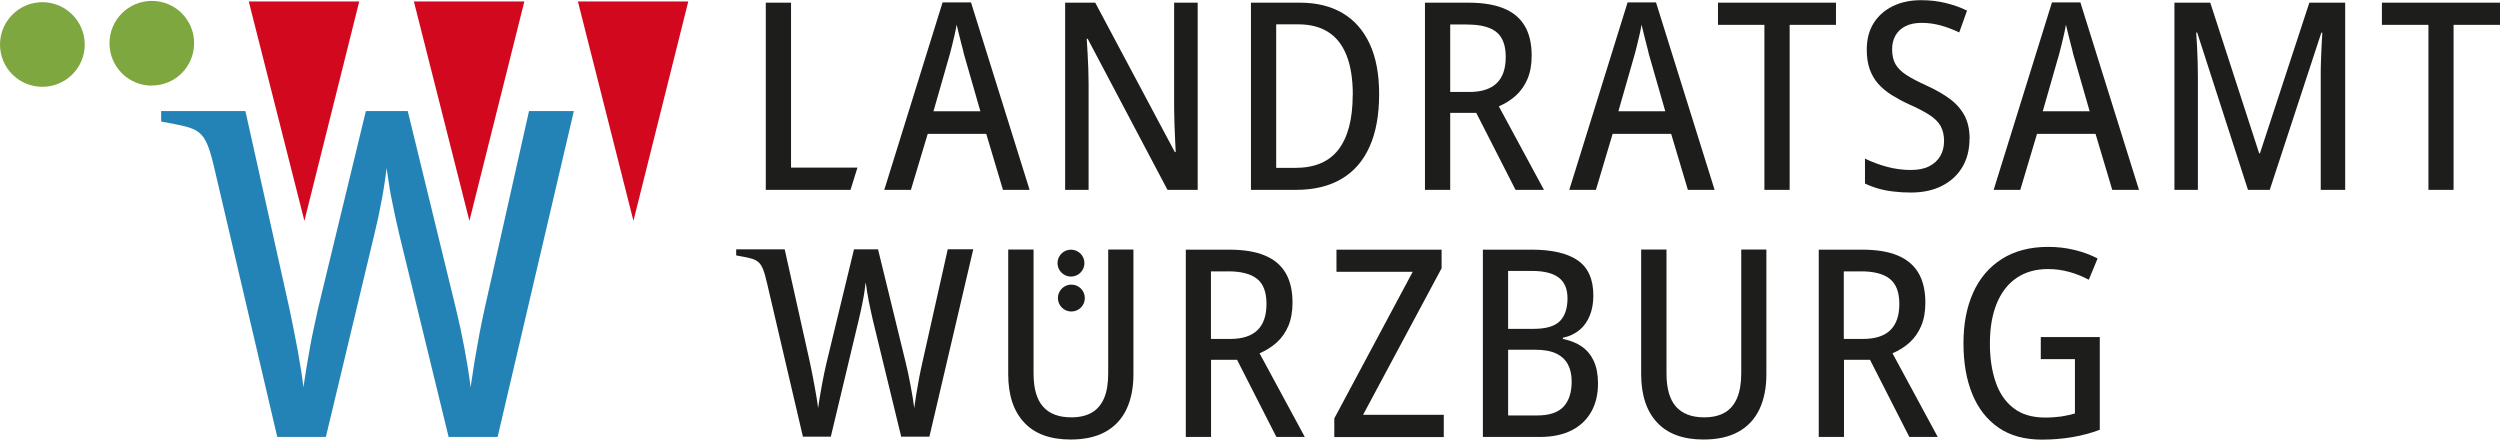
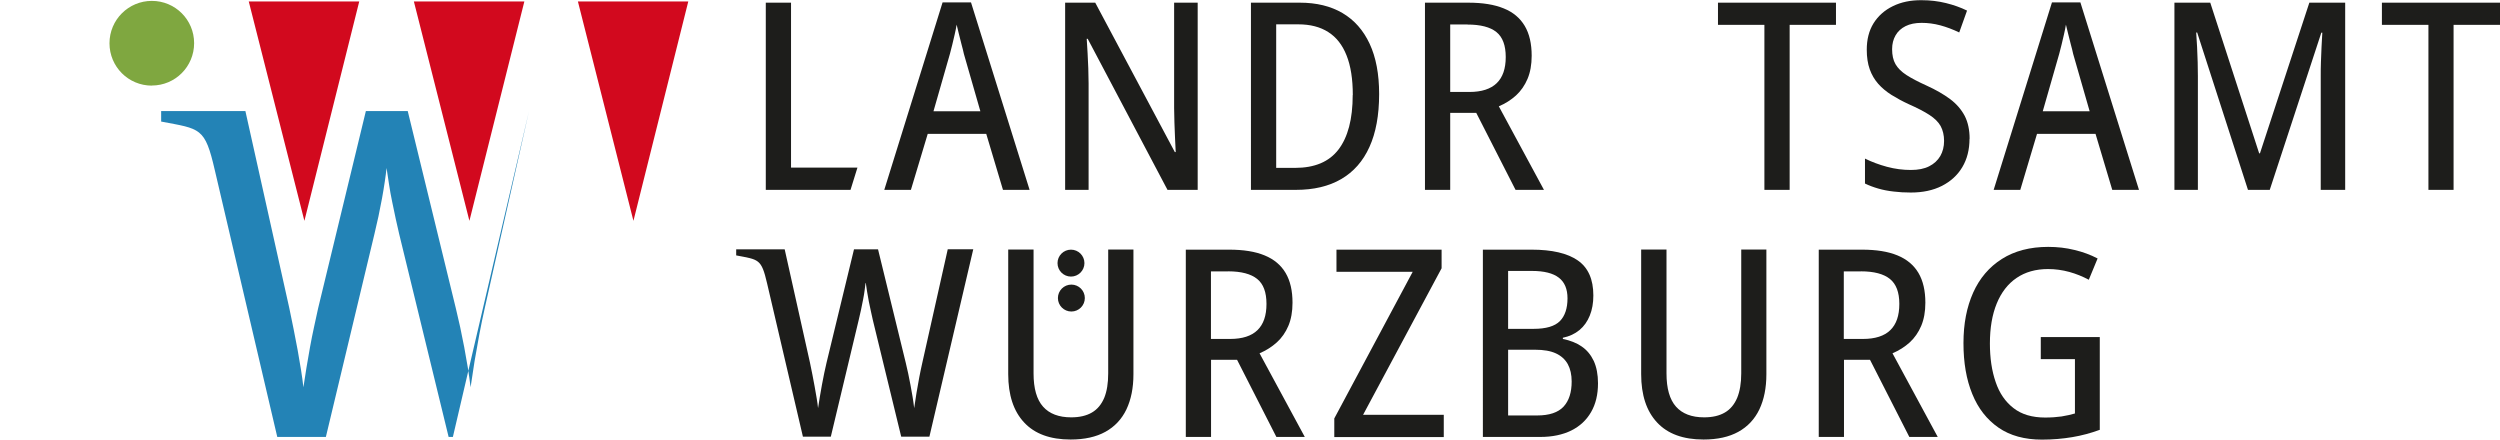
<svg xmlns="http://www.w3.org/2000/svg" id="Ebene_2" data-name="Ebene 2" viewBox="0 0 252.55 44.41">
  <defs>
    <style>
      .cls-1 {
        fill: #7fa740;
      }

      .cls-2 {
        fill: #d2091e;
      }

      .cls-3 {
        fill: #2383b6;
      }

      .cls-4 {
        fill: #1d1d1b;
      }
    </style>
  </defs>
  <g id="Ebene_1-2" data-name="Ebene 1">
    <g>
      <path class="cls-1" d="M15.34,8.64c2.36,0,4.27-1.91,4.27-4.28S17.7,.09,15.34,.09s-4.28,1.91-4.28,4.28,1.91,4.28,4.28,4.28" />
-       <path class="cls-1" d="M4.28,8.77c2.36,0,4.28-1.91,4.28-4.27S6.64,.22,4.28,.22,0,2.14,0,4.5s1.91,4.27,4.28,4.27" />
      <polygon class="cls-2" points="63.99 22.31 58.38 .15 69.53 .15 63.99 22.31" />
      <polygon class="cls-2" points="47.42 22.31 41.81 .15 52.97 .15 47.42 22.31" />
      <polygon class="cls-2" points="30.75 22.31 25.13 .15 36.29 .15 30.75 22.31" />
      <path class="cls-4" d="M114.5,25.22v12.58c0,1.39-.24,2.57-.71,3.56-.47,.98-1.18,1.74-2.12,2.26-.94,.52-2.11,.78-3.52,.78-2.05,0-3.62-.57-4.69-1.72-1.07-1.14-1.61-2.77-1.61-4.89v-12.58h2.56v12.52c0,1.51,.32,2.63,.96,3.35,.64,.72,1.59,1.08,2.84,1.08,.84,0,1.54-.16,2.1-.49,.55-.32,.96-.82,1.24-1.48,.27-.66,.4-1.48,.4-2.47v-12.51h2.55Z" />
      <path class="cls-4" d="M124.16,25.22c1.45,0,2.65,.19,3.59,.58,.95,.39,1.65,.98,2.12,1.77,.47,.79,.7,1.8,.7,3.01,0,.9-.14,1.68-.42,2.34-.28,.66-.67,1.22-1.17,1.67-.5,.45-1.08,.82-1.74,1.1l4.57,8.45h-2.87l-3.97-7.79h-2.63v7.79h-2.55V25.22h4.38Zm-.09,2.2h-1.74v6.82h1.94c1.23,0,2.16-.3,2.76-.89,.61-.59,.91-1.47,.91-2.65s-.31-2.01-.94-2.52c-.63-.51-1.61-.77-2.94-.77" />
      <polygon class="cls-4" points="145.85 44.15 134.79 44.15 134.79 42.27 142.71 27.46 135.01 27.46 135.01 25.22 145.63 25.22 145.63 27.1 137.7 41.9 145.85 41.9 145.85 44.15" />
      <path class="cls-4" d="M149.8,25.22h4.92c2.06,0,3.62,.36,4.67,1.09,1.05,.73,1.57,1.91,1.57,3.54,0,.76-.12,1.44-.36,2.03-.24,.59-.58,1.08-1.04,1.46-.46,.38-1.01,.64-1.68,.78v.12c.74,.15,1.38,.4,1.9,.76,.53,.36,.93,.85,1.22,1.46,.28,.61,.43,1.37,.43,2.26,0,1.13-.23,2.1-.7,2.91-.47,.81-1.13,1.43-2,1.86-.87,.43-1.92,.65-3.13,.65h-5.8V25.22Zm2.55,8h2.59c1.24,0,2.12-.26,2.64-.78,.51-.52,.77-1.29,.77-2.3,0-.94-.29-1.64-.88-2.09-.58-.45-1.49-.68-2.71-.68h-2.41v5.85Zm0,2.11v6.64h2.93c1.23,0,2.12-.3,2.67-.89,.55-.6,.82-1.44,.82-2.54,0-.69-.13-1.27-.39-1.75-.26-.47-.66-.84-1.2-1.09-.54-.25-1.24-.37-2.1-.37h-2.73Z" />
      <path class="cls-4" d="M178.44,25.22v12.58c0,1.39-.24,2.57-.71,3.56-.47,.98-1.18,1.74-2.12,2.26-.94,.52-2.11,.78-3.52,.78-2.05,0-3.62-.57-4.69-1.72-1.07-1.14-1.61-2.77-1.61-4.89v-12.58h2.56v12.52c0,1.51,.32,2.63,.96,3.35,.64,.72,1.59,1.08,2.84,1.08,.84,0,1.54-.16,2.1-.49,.55-.32,.96-.82,1.24-1.48,.27-.66,.41-1.48,.41-2.47v-12.51h2.55Z" />
      <path class="cls-4" d="M188.09,25.22c1.45,0,2.65,.19,3.59,.58,.95,.39,1.65,.98,2.12,1.77s.7,1.8,.7,3.01c0,.9-.14,1.68-.42,2.34-.28,.66-.67,1.22-1.16,1.67-.5,.45-1.08,.82-1.74,1.1l4.57,8.45h-2.87l-3.97-7.79h-2.63v7.79h-2.55V25.22h4.38Zm-.09,2.2h-1.74v6.82h1.94c1.23,0,2.16-.3,2.76-.89,.61-.59,.91-1.47,.91-2.65s-.32-2.01-.95-2.52c-.63-.51-1.61-.77-2.94-.77" />
      <path class="cls-4" d="M206.15,34.05h5.97v9.37c-.9,.33-1.82,.58-2.78,.74-.96,.16-1.97,.25-3.06,.25-1.75,0-3.22-.4-4.39-1.21-1.17-.81-2.06-1.94-2.65-3.4-.6-1.46-.89-3.17-.89-5.14s.33-3.64,.98-5.1c.65-1.45,1.62-2.59,2.9-3.4,1.28-.81,2.84-1.22,4.68-1.22,.92,0,1.81,.1,2.65,.31,.85,.2,1.63,.49,2.34,.86l-.89,2.15c-.62-.33-1.28-.6-1.97-.79-.7-.19-1.41-.29-2.15-.29-1.24,0-2.3,.3-3.18,.9-.88,.6-1.54,1.46-2,2.58-.46,1.12-.69,2.47-.69,4.04,0,1.47,.19,2.76,.58,3.89,.38,1.13,.99,2.01,1.81,2.64,.82,.64,1.89,.95,3.19,.95,.62,0,1.17-.04,1.66-.11,.49-.08,.94-.18,1.35-.3v-5.49h-3.45v-2.23Z" />
      <path class="cls-4" d="M101.32,19.18l-1.69-5.66h-5.91l-1.7,5.66h-2.69L95.22,.24h2.87l5.92,18.94h-2.7Zm-2.28-7.93l-1.67-5.81c-.06-.27-.13-.58-.23-.93-.09-.35-.18-.71-.27-1.07-.09-.36-.17-.67-.23-.95-.05,.32-.12,.65-.2,1-.08,.35-.16,.69-.24,1.02-.08,.33-.16,.63-.23,.9l-1.67,5.83h4.73Z" />
      <path class="cls-4" d="M120.99,19.18h-3.05l-8.06-15.26h-.1c.03,.48,.06,.98,.09,1.48,.03,.51,.05,1.01,.07,1.52,.02,.51,.03,1.01,.03,1.5v10.76h-2.37V.27h3.04l8.04,15.09h.09c-.03-.44-.05-.93-.07-1.44-.02-.51-.04-1.03-.06-1.54-.02-.51-.03-.99-.03-1.44V.27h2.38V19.18Z" />
      <path class="cls-4" d="M139.32,9.51c0,2.13-.33,3.91-.98,5.34-.65,1.44-1.6,2.51-2.85,3.24-1.25,.73-2.78,1.09-4.58,1.09h-4.54V.27h4.93c1.69,0,3.13,.35,4.32,1.05,1.19,.7,2.1,1.73,2.74,3.1,.64,1.37,.96,3.06,.96,5.08m-2.66,.1c0-1.61-.21-2.95-.63-4-.42-1.06-1.03-1.84-1.85-2.36-.81-.52-1.82-.78-3.02-.78h-2.24v14.5h1.91c1.97,0,3.43-.61,4.38-1.85s1.44-3.07,1.44-5.51" />
      <path class="cls-4" d="M148.32,.27c1.45,0,2.64,.19,3.59,.58,.95,.38,1.65,.98,2.12,1.77s.7,1.8,.7,3.01c0,.9-.14,1.68-.42,2.34-.28,.66-.67,1.22-1.16,1.67-.5,.45-1.07,.82-1.74,1.1l4.56,8.44h-2.87l-3.97-7.78h-2.63v7.78h-2.55V.27h4.37Zm-.09,2.2h-1.73v6.82h1.94c1.23,0,2.15-.3,2.76-.89,.61-.59,.91-1.47,.91-2.64s-.31-2.01-.94-2.52c-.63-.51-1.61-.76-2.94-.76" />
-       <path class="cls-4" d="M170.51,19.18l-1.69-5.66h-5.91l-1.69,5.66h-2.69L164.42,.24h2.87l5.92,18.94h-2.71Zm-2.28-7.93l-1.67-5.81c-.06-.27-.13-.58-.23-.93-.09-.35-.18-.71-.27-1.07-.09-.36-.17-.67-.23-.95-.05,.32-.12,.65-.2,1-.08,.35-.16,.69-.24,1.02-.08,.33-.16,.63-.23,.9l-1.67,5.83h4.73Z" />
      <polygon class="cls-4" points="180.79 19.18 178.24 19.18 178.24 2.51 173.55 2.51 173.55 .27 185.47 .27 185.47 2.51 180.79 2.51 180.79 19.18" />
      <path class="cls-4" d="M198.96,14.01c0,1.1-.24,2.06-.73,2.88-.49,.82-1.18,1.44-2.06,1.89-.89,.45-1.93,.67-3.14,.67-.6,0-1.18-.03-1.73-.1-.55-.06-1.07-.16-1.55-.3-.49-.14-.94-.31-1.35-.51v-2.52c.66,.33,1.41,.61,2.22,.83,.82,.22,1.62,.32,2.42,.32,.73,0,1.35-.12,1.84-.37,.5-.25,.87-.6,1.13-1.04,.25-.44,.38-.95,.38-1.52s-.12-1.09-.35-1.51c-.23-.41-.61-.78-1.13-1.12-.52-.34-1.22-.7-2.1-1.09-.63-.29-1.2-.6-1.73-.93-.52-.33-.97-.7-1.34-1.12-.37-.42-.66-.91-.86-1.47-.2-.56-.3-1.22-.3-1.98,0-1.03,.22-1.91,.68-2.66,.47-.75,1.12-1.33,1.96-1.74,.84-.41,1.8-.61,2.9-.6,.87,0,1.69,.1,2.46,.29,.77,.19,1.48,.44,2.13,.76l-.79,2.21c-.64-.31-1.28-.55-1.91-.72-.64-.17-1.26-.25-1.89-.25s-1.18,.11-1.62,.33c-.44,.22-.78,.53-1.01,.93-.23,.4-.35,.86-.35,1.4,0,.6,.11,1.11,.34,1.51,.23,.4,.6,.77,1.11,1.1,.51,.33,1.18,.68,2.02,1.06,.95,.43,1.74,.89,2.39,1.37,.65,.49,1.13,1.05,1.47,1.69,.33,.64,.5,1.42,.5,2.33" />
      <path class="cls-4" d="M213.38,19.18l-1.69-5.66h-5.91l-1.69,5.66h-2.69L207.29,.24h2.87l5.92,18.94h-2.71Zm-2.28-7.93l-1.67-5.81c-.06-.27-.13-.58-.23-.93-.09-.35-.18-.71-.27-1.07-.09-.36-.17-.67-.23-.95-.05,.32-.12,.65-.2,1-.08,.35-.16,.69-.24,1.02-.08,.33-.16,.63-.23,.9l-1.67,5.83h4.73Z" />
      <path class="cls-4" d="M227.09,19.18l-5.13-15.89h-.1c.03,.47,.06,.95,.09,1.47,.03,.51,.05,1.03,.06,1.53,.01,.51,.02,.98,.02,1.41v11.48h-2.37V.27h3.62l4.94,15.22h.08L233.29,.27h3.62V19.18h-2.47V7.65c0-.42,0-.88,.02-1.37,.01-.49,.03-.99,.06-1.51,.03-.51,.05-1,.08-1.47h-.1l-5.21,15.88h-2.2Z" />
      <polygon class="cls-4" points="247.86 19.18 245.32 19.18 245.32 2.51 240.62 2.51 240.62 .27 252.55 .27 252.55 2.51 247.86 2.51 247.86 19.18" />
      <polygon class="cls-4" points="86.62 16.93 79.91 16.93 79.91 .27 77.36 .27 77.36 19.18 85.92 19.18 86.62 16.93 86.62 16.93" />
-       <path class="cls-3" d="M53.44,11.22l-4.46,19.86c-.19,.86-.38,1.74-.55,2.66-.17,.92-.33,1.83-.49,2.75-.15,.92-.28,1.8-.4,2.63-.08-.64-.17-1.3-.28-1.98-.11-.67-.23-1.36-.36-2.05-.13-.69-.27-1.37-.41-2.03-.15-.66-.29-1.3-.44-1.91l-4.86-19.93h-4.23l-4.82,19.91c-.13,.58-.27,1.21-.41,1.88-.15,.67-.28,1.35-.41,2.05-.13,.7-.25,1.4-.36,2.08-.11,.7-.22,1.35-.31,1.98-.06-.54-.14-1.12-.24-1.75-.1-.63-.22-1.3-.34-2-.13-.7-.27-1.41-.41-2.13-.15-.72-.29-1.43-.44-2.14l-4.43-19.88h-4.48s-4.03,0-4.03,0v1.06c3.97,.76,4.42,.56,5.42,4.91h0s6.31,26.95,6.31,26.95h4.91l4.91-20.52c.13-.55,.26-1.14,.4-1.75,.12-.62,.25-1.22,.36-1.82,.11-.59,.2-1.16,.28-1.69,.08-.53,.14-1,.18-1.39,.08,.51,.16,1.06,.25,1.65,.09,.58,.19,1.18,.32,1.78,.12,.6,.24,1.18,.36,1.72,.12,.55,.23,1.05,.34,1.5l5,20.52h4.95l7.7-32.92h-4.52Z" />
+       <path class="cls-3" d="M53.44,11.22l-4.46,19.86c-.19,.86-.38,1.74-.55,2.66-.17,.92-.33,1.83-.49,2.75-.15,.92-.28,1.8-.4,2.63-.08-.64-.17-1.3-.28-1.98-.11-.67-.23-1.36-.36-2.05-.13-.69-.27-1.37-.41-2.03-.15-.66-.29-1.3-.44-1.91l-4.86-19.93h-4.23l-4.82,19.91c-.13,.58-.27,1.21-.41,1.88-.15,.67-.28,1.35-.41,2.05-.13,.7-.25,1.4-.36,2.08-.11,.7-.22,1.35-.31,1.98-.06-.54-.14-1.12-.24-1.75-.1-.63-.22-1.3-.34-2-.13-.7-.27-1.41-.41-2.13-.15-.72-.29-1.43-.44-2.14l-4.43-19.88h-4.48s-4.03,0-4.03,0v1.06c3.97,.76,4.42,.56,5.42,4.91h0s6.31,26.95,6.31,26.95h4.91l4.91-20.52c.13-.55,.26-1.14,.4-1.75,.12-.62,.25-1.22,.36-1.82,.11-.59,.2-1.16,.28-1.69,.08-.53,.14-1,.18-1.39,.08,.51,.16,1.06,.25,1.65,.09,.58,.19,1.18,.32,1.78,.12,.6,.24,1.18,.36,1.72,.12,.55,.23,1.05,.34,1.5l5,20.52h4.95h-4.52Z" />
      <path class="cls-4" d="M106.87,30.11c0,.75,.61,1.36,1.36,1.36s1.36-.61,1.36-1.36-.61-1.36-1.36-1.36-1.36,.61-1.36,1.36" />
      <path class="cls-4" d="M106.83,26.58c0,.75,.61,1.36,1.36,1.36s1.36-.61,1.36-1.36-.61-1.36-1.36-1.36-1.36,.61-1.36,1.36" />
      <path class="cls-4" d="M95.74,25.19l-2.56,11.42c-.11,.49-.22,1-.32,1.53-.1,.53-.19,1.05-.28,1.58-.09,.53-.16,1.03-.23,1.51-.04-.37-.1-.75-.16-1.14-.07-.39-.14-.78-.21-1.18-.08-.4-.15-.79-.23-1.16-.08-.38-.17-.74-.25-1.1l-2.8-11.46h-2.43l-2.77,11.44c-.08,.34-.16,.7-.24,1.08-.08,.38-.16,.78-.23,1.18-.07,.4-.14,.8-.21,1.2-.07,.4-.12,.78-.18,1.14-.03-.31-.08-.64-.14-1.01-.06-.36-.12-.74-.2-1.15-.07-.4-.15-.81-.23-1.22-.08-.41-.17-.82-.25-1.23l-2.55-11.43h-2.58s-2.32,0-2.32,0v.61c2.28,.44,2.54,.32,3.12,2.82h0s3.62,15.49,3.62,15.49h2.82l2.82-11.8c.08-.32,.15-.65,.23-1.01,.07-.35,.14-.7,.21-1.04,.07-.34,.12-.66,.16-.97,.04-.31,.08-.57,.1-.8,.04,.29,.09,.61,.14,.95,.05,.33,.11,.68,.18,1.02,.07,.35,.14,.68,.21,.99,.07,.32,.13,.6,.19,.86l2.87,11.8h2.85l4.43-18.93h-2.6Z" />
    </g>
  </g>
</svg>